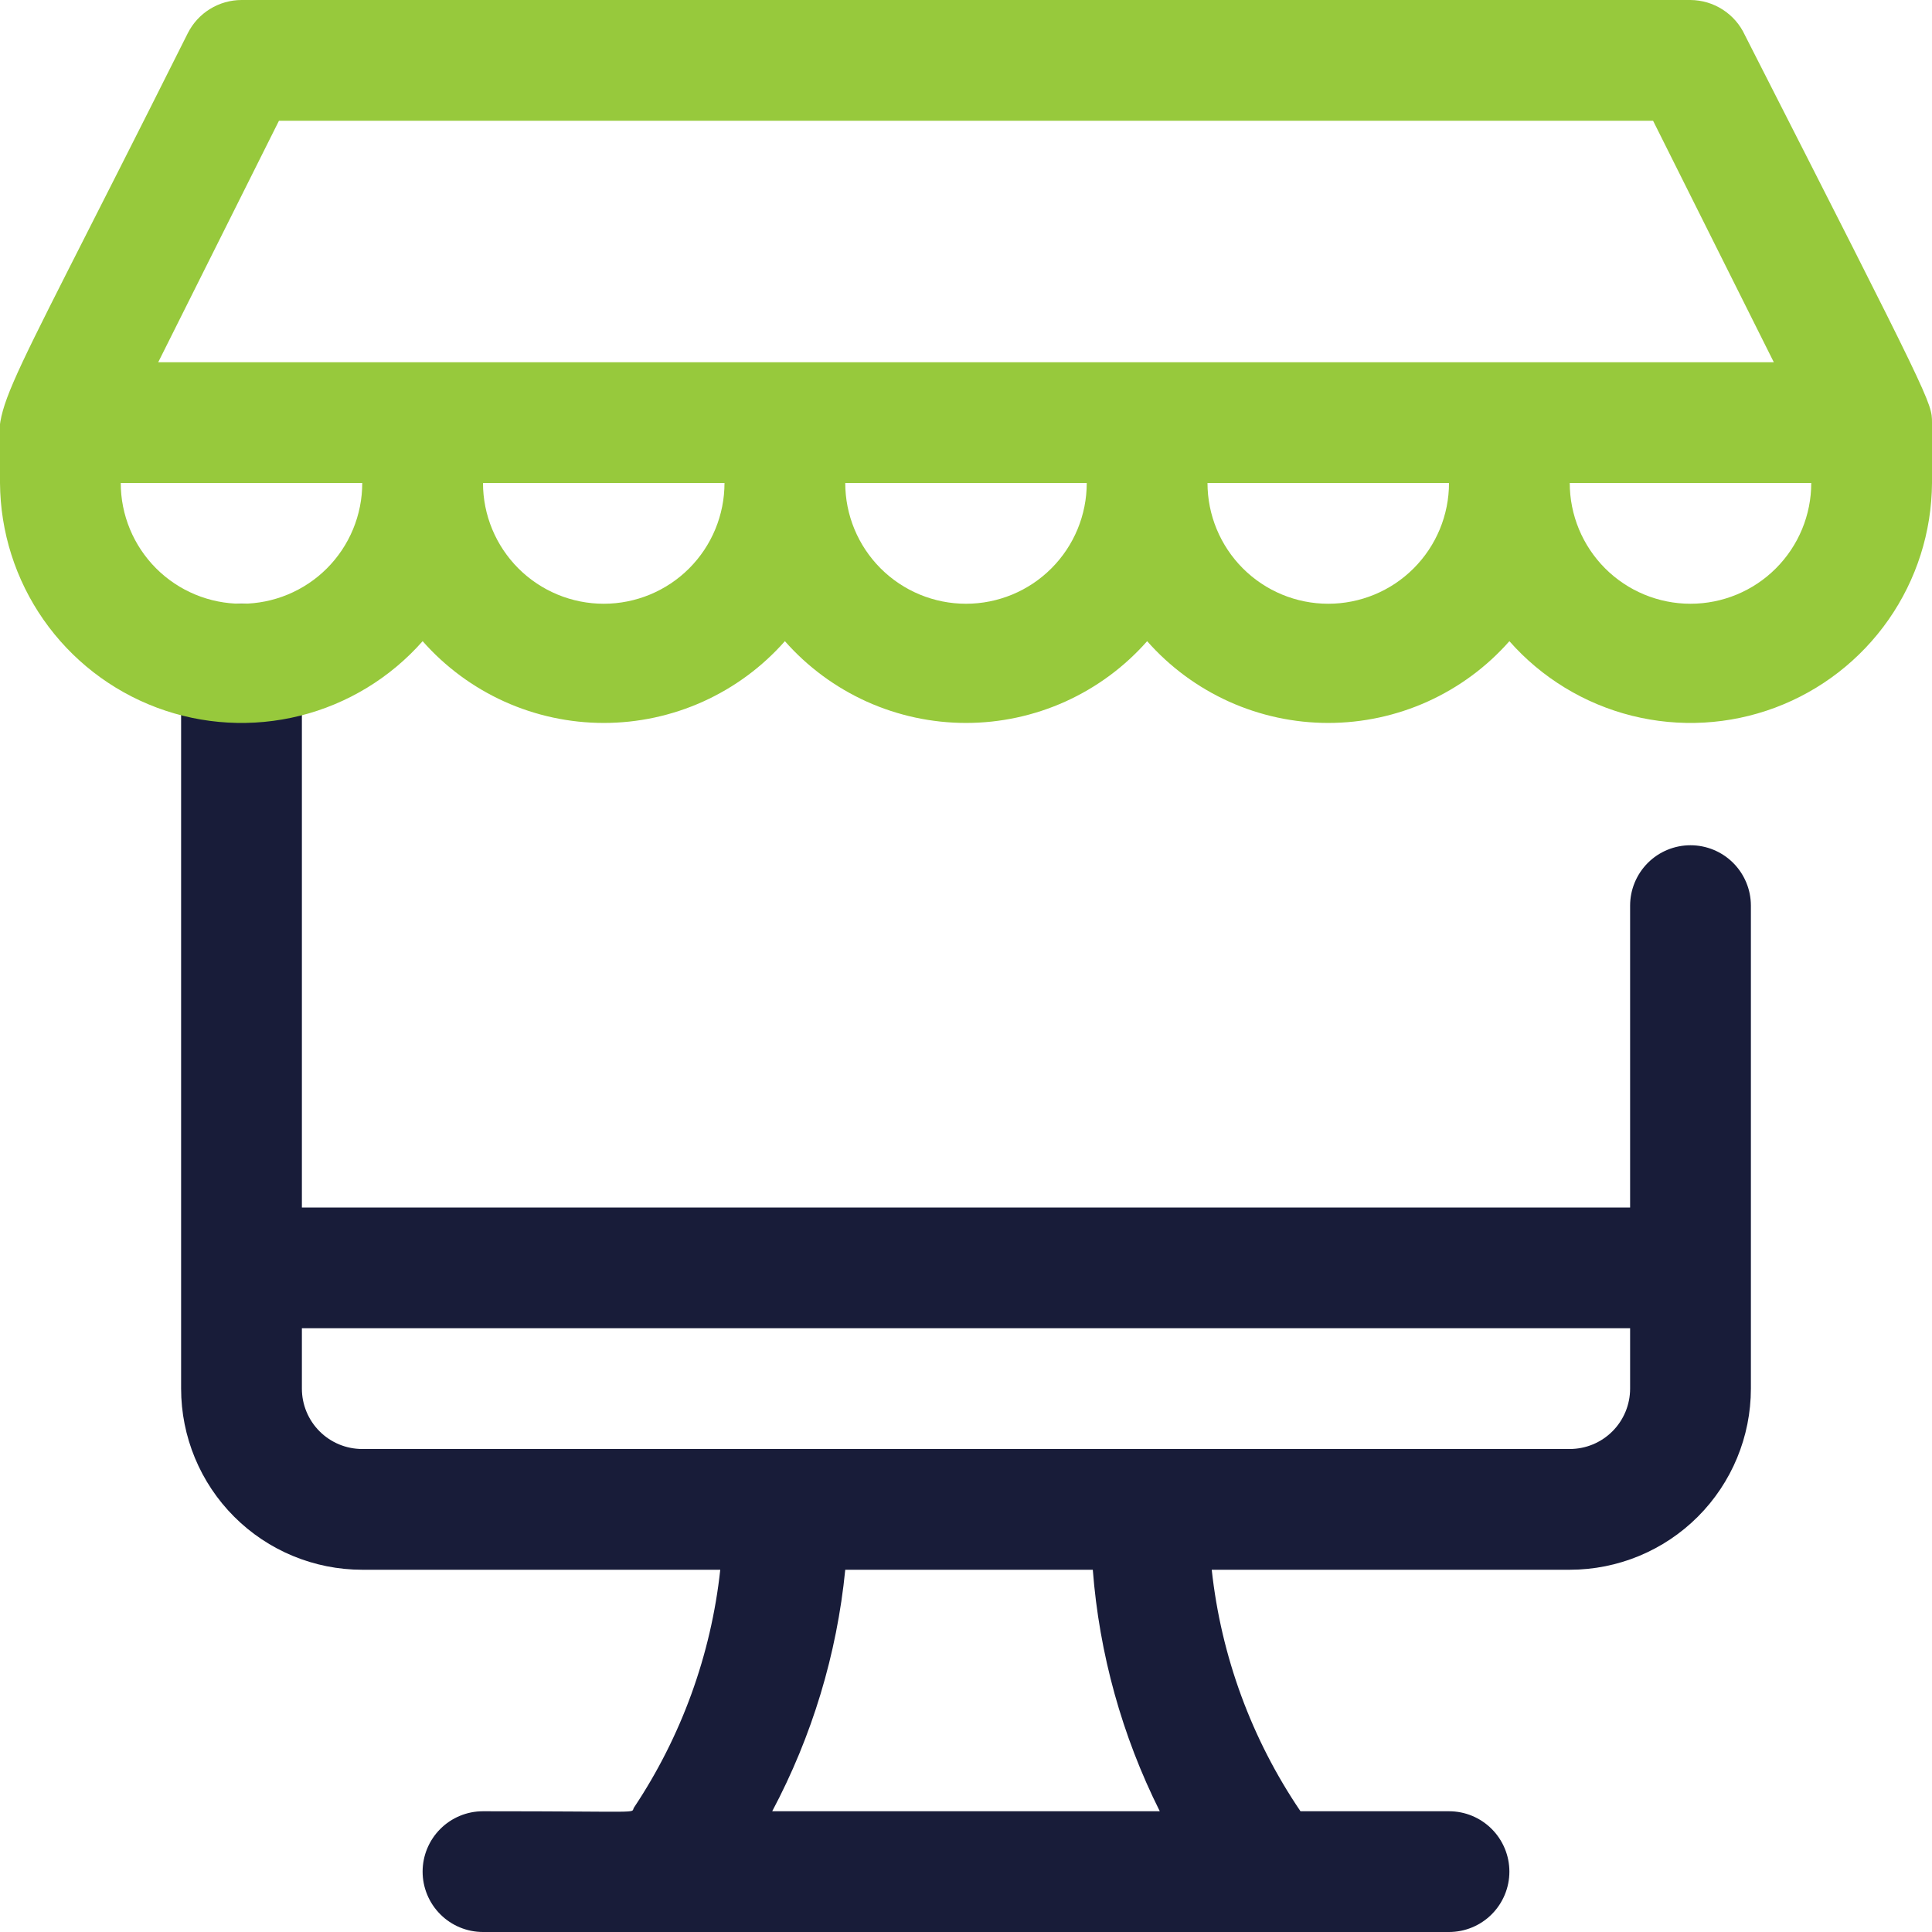
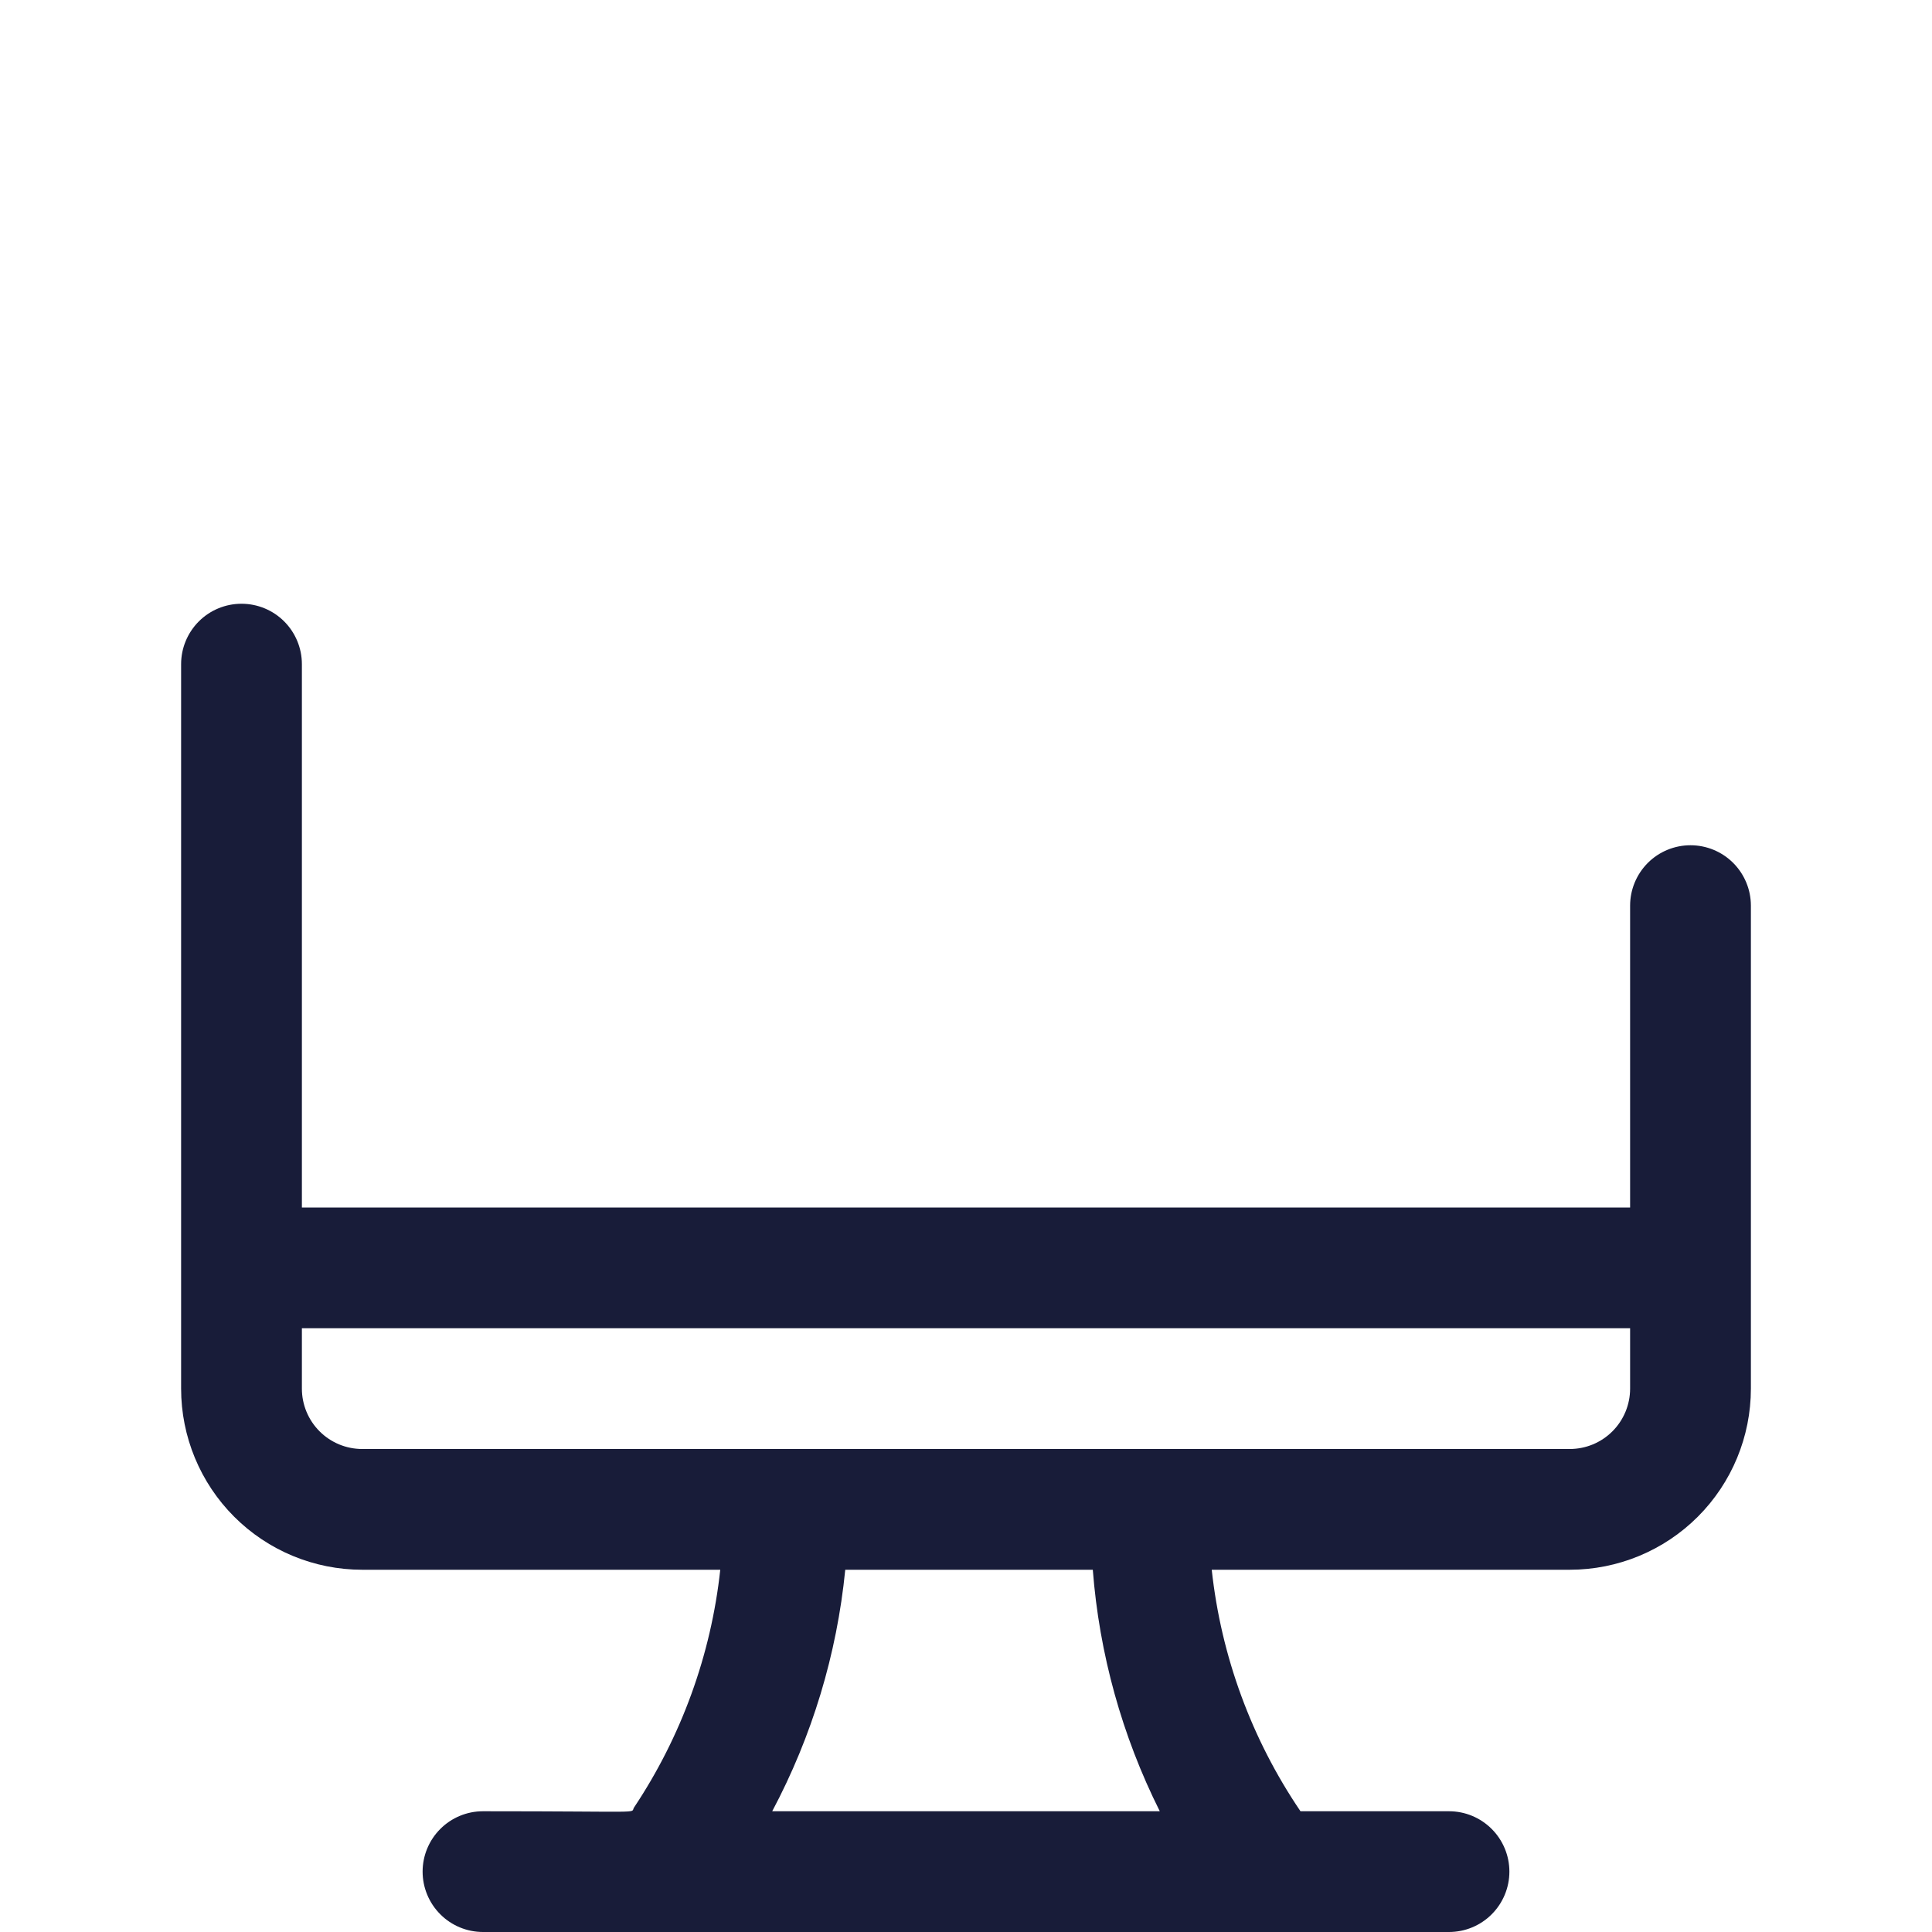
<svg xmlns="http://www.w3.org/2000/svg" width="62" height="62" viewBox="0 0 62 62" fill="none">
  <g clip-path="url(#clip0_100_2863)">
    <path d="M54.25 27.125C53.736 27.125 53.243 27.329 52.88 27.692C52.517 28.056 52.312 28.549 52.312 29.062V38.75H9.688V21.312C9.688 20.799 9.483 20.306 9.12 19.942C8.757 19.579 8.264 19.375 7.75 19.375C7.236 19.375 6.743 19.579 6.38 19.942C6.017 20.306 5.812 20.799 5.812 21.312V44.562C5.812 46.104 6.425 47.583 7.515 48.673C8.605 49.763 10.083 50.375 11.625 50.375H23.114C22.818 53.105 21.867 55.724 20.344 58.009C20.227 58.203 20.809 58.125 15.5 58.125C14.986 58.125 14.493 58.329 14.13 58.693C13.767 59.056 13.562 59.549 13.562 60.062C13.562 60.576 13.767 61.069 14.13 61.432C14.493 61.796 14.986 62 15.5 62H46.5C47.014 62 47.507 61.796 47.87 61.432C48.233 61.069 48.438 60.576 48.438 60.062C48.438 59.549 48.233 59.056 47.87 58.693C47.507 58.329 47.014 58.125 46.5 58.125H41.734C40.165 55.813 39.187 53.152 38.886 50.375H50.375C51.917 50.375 53.395 49.763 54.485 48.673C55.575 47.583 56.188 46.104 56.188 44.562V29.062C56.188 28.549 55.983 28.056 55.62 27.692C55.257 27.329 54.764 27.125 54.25 27.125ZM37.219 58.125H24.781C26.06 55.719 26.857 53.087 27.125 50.375H35.069C35.277 53.073 36.007 55.705 37.219 58.125ZM50.375 46.5H11.625C11.111 46.5 10.618 46.296 10.255 45.932C9.892 45.569 9.688 45.076 9.688 44.562V42.625H52.312V44.562C52.312 45.076 52.108 45.569 51.745 45.932C51.382 46.296 50.889 46.5 50.375 46.5Z" fill="#181C39" />
-     <path d="M62 13.562C62 12.923 62 12.923 55.994 1.124C55.84 0.79 55.594 0.508 55.285 0.309C54.977 0.11 54.618 0.003 54.25 0L7.75 0C7.393 0.001 7.042 0.101 6.738 0.289C6.433 0.477 6.187 0.746 6.026 1.066C-0.852 14.803 0 12.361 0 15.5C0.011 17.07 0.497 18.6 1.396 19.887C2.295 21.174 3.563 22.158 5.034 22.709C6.504 23.259 8.107 23.35 9.63 22.969C11.153 22.588 12.524 21.754 13.563 20.576C14.29 21.401 15.185 22.061 16.187 22.514C17.189 22.966 18.276 23.2 19.375 23.2C20.475 23.2 21.562 22.966 22.564 22.514C23.566 22.061 24.461 21.401 25.188 20.576C25.915 21.401 26.81 22.061 27.812 22.514C28.814 22.966 29.901 23.2 31 23.2C32.1 23.2 33.187 22.966 34.189 22.514C35.191 22.061 36.086 21.401 36.813 20.576C37.54 21.401 38.435 22.061 39.437 22.514C40.439 22.966 41.526 23.2 42.625 23.2C43.725 23.2 44.812 22.966 45.814 22.514C46.816 22.061 47.711 21.401 48.438 20.576C49.476 21.754 50.848 22.588 52.371 22.969C53.894 23.35 55.497 23.259 56.967 22.709C58.438 22.158 59.706 21.174 60.605 19.887C61.504 18.6 61.99 17.07 62 15.5C62 14.996 62 13.562 62 13.562ZM8.952 3.875H53.049L56.924 11.625H5.077L8.952 3.875ZM7.75 19.375C6.723 19.375 5.737 18.967 5.01 18.24C4.284 17.513 3.875 16.528 3.875 15.5H11.625C11.625 16.528 11.217 17.513 10.491 18.24C9.764 18.967 8.778 19.375 7.75 19.375ZM19.375 19.375C18.348 19.375 17.362 18.967 16.635 18.24C15.909 17.513 15.5 16.528 15.5 15.5H23.25C23.25 16.528 22.842 17.513 22.116 18.24C21.389 18.967 20.403 19.375 19.375 19.375ZM31 19.375C29.973 19.375 28.987 18.967 28.26 18.24C27.534 17.513 27.125 16.528 27.125 15.5H34.875C34.875 16.528 34.467 17.513 33.74 18.24C33.014 18.967 32.028 19.375 31 19.375ZM42.625 19.375C41.598 19.375 40.612 18.967 39.885 18.24C39.159 17.513 38.75 16.528 38.75 15.5H46.5C46.5 16.528 46.092 17.513 45.365 18.24C44.639 18.967 43.653 19.375 42.625 19.375ZM54.25 19.375C53.223 19.375 52.237 18.967 51.51 18.24C50.784 17.513 50.375 16.528 50.375 15.5H58.125C58.125 16.528 57.717 17.513 56.99 18.24C56.264 18.967 55.278 19.375 54.25 19.375Z" fill="#97C93C" />
  </g>
  <defs>
    <clipPath id="clip0_100_2863">
      <rect width="62" height="62" fill="white" />
    </clipPath>
  </defs>
</svg>